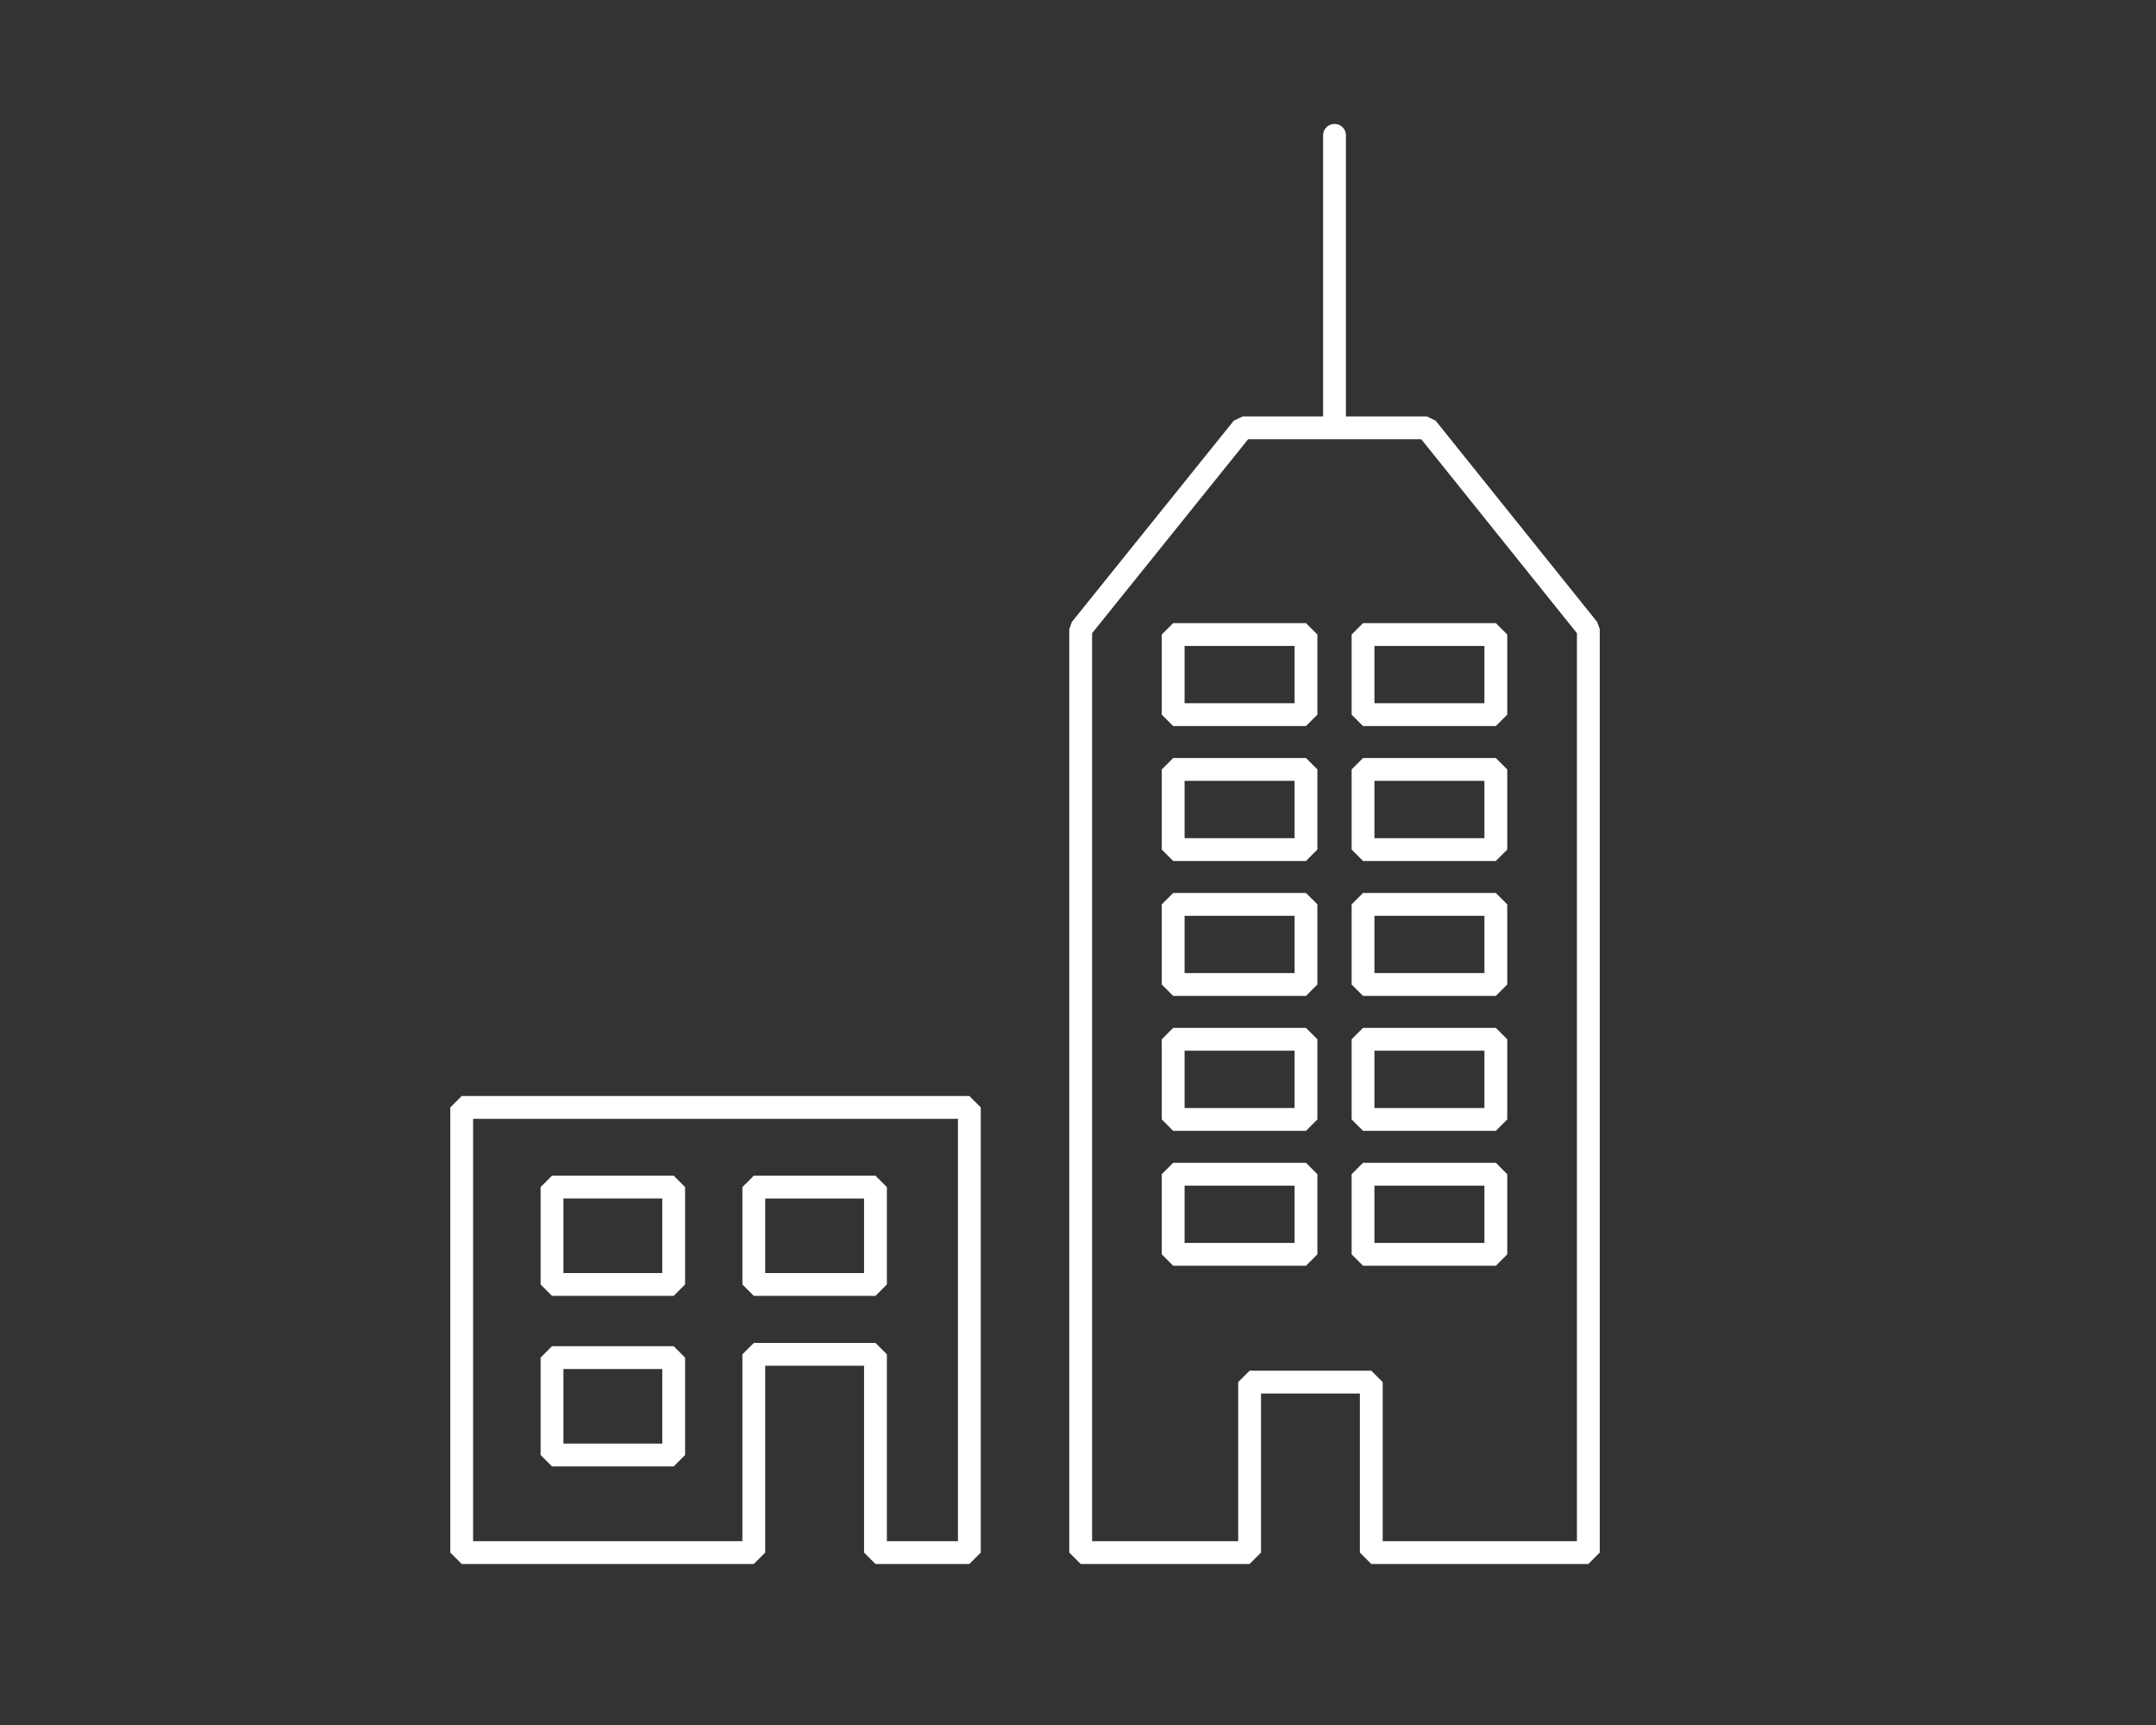
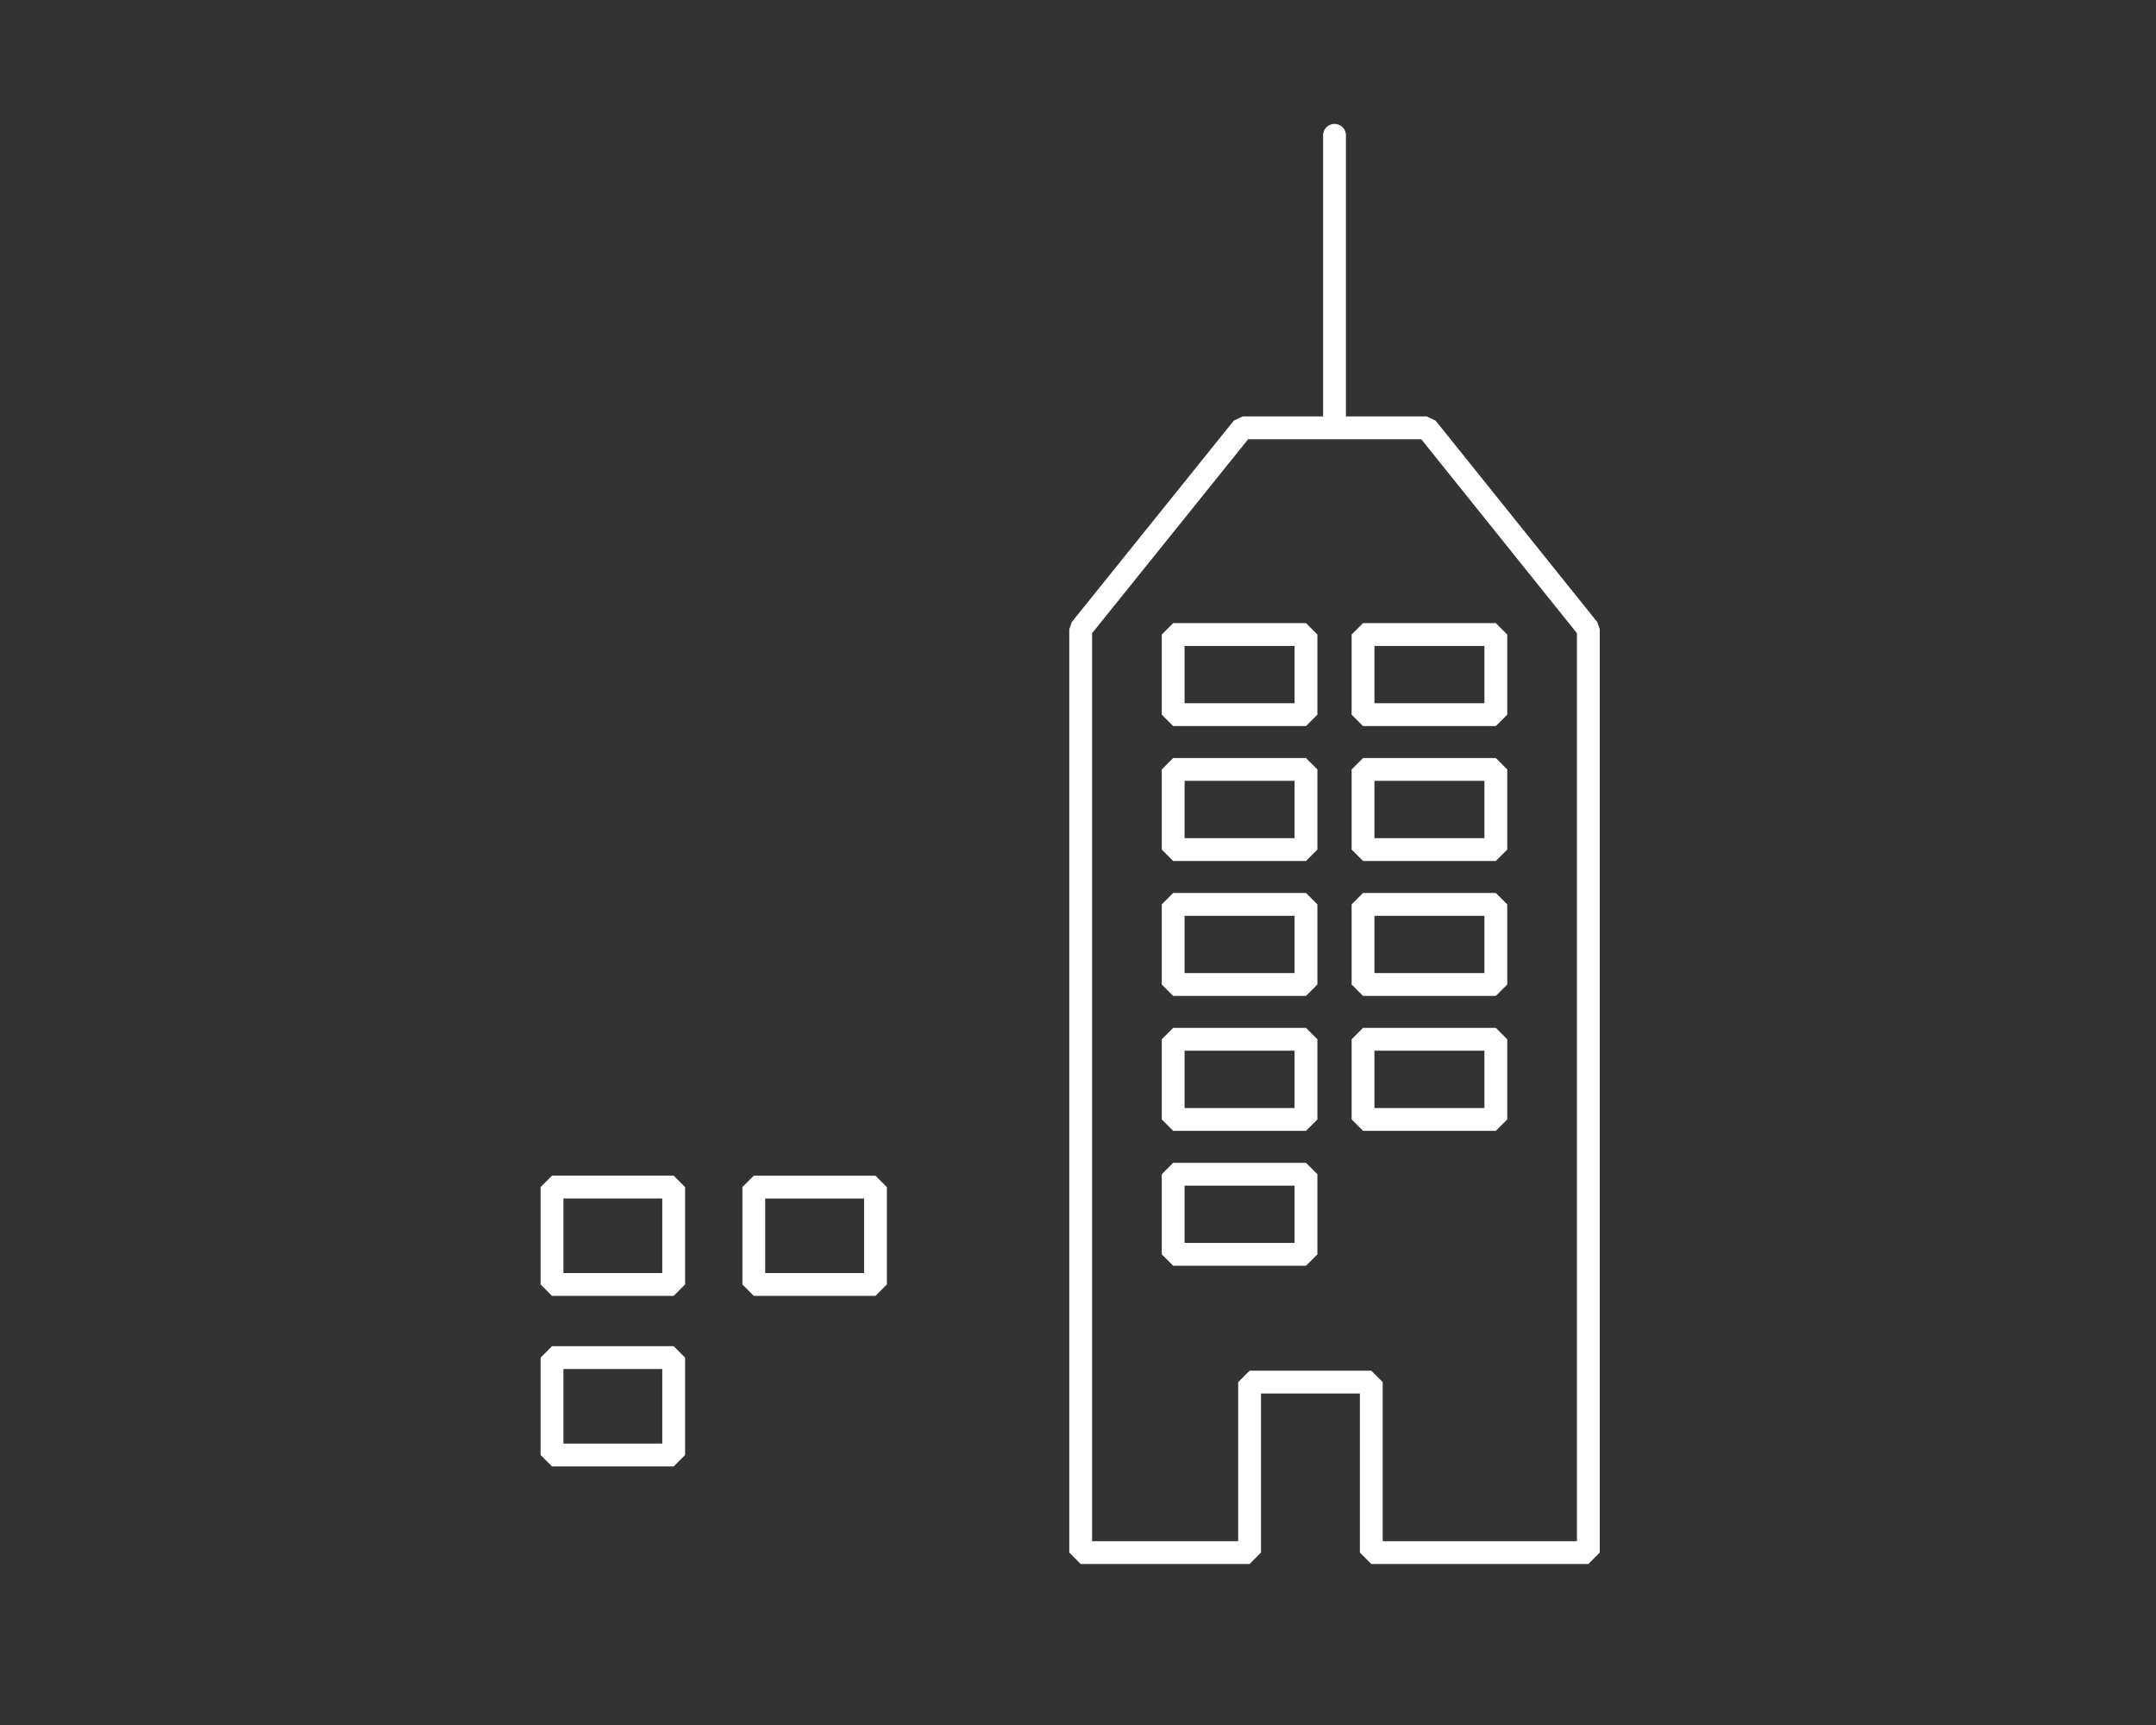
<svg xmlns="http://www.w3.org/2000/svg" stroke-width="0.501" stroke-linejoin="bevel" fill-rule="evenodd" version="1.1" overflow="visible" width="141.733pt" height="113.386pt" viewBox="0 0 141.733 113.386">
  <rect x="0" y="0" width="141.733" height="113.386" fill="#333333" stroke="none" />
  <defs>
    <marker id="DefaultArrow2" markerUnits="strokeWidth" viewBox="0 0 1 1" markerWidth="1" markerHeight="1" overflow="visible" orient="auto">
      <g transform="scale(0.009)">
-         <path d="M -9 54 L -9 -54 L 117 0 z" />
+         <path d="M -9 54 L -9 -54 L 117 0 " />
      </g>
    </marker>
    <marker id="DefaultArrow3" markerUnits="strokeWidth" viewBox="0 0 1 1" markerWidth="1" markerHeight="1" overflow="visible" orient="auto">
      <g transform="scale(0.009)">
        <path d="M -27 54 L -9 0 L -27 -54 L 135 0 z" />
      </g>
    </marker>
    <marker id="DefaultArrow4" markerUnits="strokeWidth" viewBox="0 0 1 1" markerWidth="1" markerHeight="1" overflow="visible" orient="auto">
      <g transform="scale(0.009)">
        <path d="M -9,0 L -9,-45 C -9,-51.708 2.808,-56.580 9,-54 L 117,-9 C 120.916,-7.369 126.000,-4.242 126,0 C 126,4.242 120.916,7.369 117,9 L 9,54 C 2.808,56.580 -9,51.708 -9,45 z" />
      </g>
    </marker>
    <marker id="DefaultArrow5" markerUnits="strokeWidth" viewBox="0 0 1 1" markerWidth="1" markerHeight="1" overflow="visible" orient="auto">
      <g transform="scale(0.009)">
-         <path d="M -54, 0 C -54,29.807 -29.807,54 0,54 C 29.807,54 54,29.807 54,0 C 54,-29.807 29.807,-54 0,-54 C -29.807,-54 -54,-29.807 -54,0 z" />
-       </g>
+         </g>
    </marker>
    <marker id="DefaultArrow6" markerUnits="strokeWidth" viewBox="0 0 1 1" markerWidth="1" markerHeight="1" overflow="visible" orient="auto">
      <g transform="scale(0.009)">
        <path d="M -63,0 L 0,63 L 63,0 L 0,-63 z" />
      </g>
    </marker>
    <marker id="DefaultArrow7" markerUnits="strokeWidth" viewBox="0 0 1 1" markerWidth="1" markerHeight="1" overflow="visible" orient="auto">
      <g transform="scale(0.009)">
        <path d="M 18,-54 L 108,-54 L 63,0 L 108,54 L 18, 54 L -36,0 z" />
      </g>
    </marker>
    <marker id="DefaultArrow8" markerUnits="strokeWidth" viewBox="0 0 1 1" markerWidth="1" markerHeight="1" overflow="visible" orient="auto">
      <g transform="scale(0.009)">
        <path d="M -36,0 L 18,-54 L 54,-54 L 18,-18 L 27,-18 L 63,-54 L 99,-54 L 63,-18 L 72,-18 L 108,-54 L 144,-54 L 90,0 L 144,54 L 108,54 L 72,18 L 63,18 L 99,54 L 63,54 L 27,18 L 18,18 L 54,54 L 18,54 z" />
      </g>
    </marker>
    <marker id="DefaultArrow9" markerUnits="strokeWidth" viewBox="0 0 1 1" markerWidth="1" markerHeight="1" overflow="visible" orient="auto">
      <g transform="scale(0.009)">
        <path d="M 0,45 L -45,0 L 0, -45 L 45, 0 z M 0, 63 L-63, 0 L 0, -63 L 63, 0 z" />
      </g>
    </marker>
    <filter id="StainedFilter">
      <feBlend mode="multiply" in2="BackgroundImage" in="SourceGraphic" result="blend" />
      <feComposite in="blend" in2="SourceAlpha" operator="in" result="comp" />
    </filter>
    <filter id="BleachFilter">
      <feBlend mode="screen" in2="BackgroundImage" in="SourceGraphic" result="blend" />
      <feComposite in="blend" in2="SourceAlpha" operator="in" result="comp" />
    </filter>
    <filter id="InvertTransparencyBitmapFilter">
      <feComponentTransfer>
        <feFuncR type="gamma" amplitude="1.055" exponent=".417" offset="-0.055" />
        <feFuncG type="gamma" amplitude="1.055" exponent=".417" offset="-0.055" />
        <feFuncB type="gamma" amplitude="1.055" exponent=".417" offset="-0.055" />
      </feComponentTransfer>
      <feComponentTransfer>
        <feFuncR type="linear" slope="-1" intercept="1" />
        <feFuncG type="linear" slope="-1" intercept="1" />
        <feFuncB type="linear" slope="-1" intercept="1" />
        <feFuncA type="linear" slope="1" intercept="0" />
      </feComponentTransfer>
      <feComponentTransfer>
        <feFuncR type="gamma" amplitude="1" exponent="2.4" offset="0" />
        <feFuncG type="gamma" amplitude="1" exponent="2.4" offset="0" />
        <feFuncB type="gamma" amplitude="1" exponent="2.4" offset="0" />
      </feComponentTransfer>
    </filter>
  </defs>
  <g id="Document" fill="none" stroke="black" font-family="Times New Roman" font-size="16" transform="scale(1 -1)">
    <g id="Spread" transform="translate(0 -113.386)">
      <g id="Layer 1">
        <g id="Group" stroke="#ffffff" stroke-width="1.5" stroke-miterlimit="79.84">
-           <path d="M 30.352,11.334 L 30.352,40.594 L 63.725,40.594 L 63.725,11.334 L 57.553,11.334 L 57.553,24.364 L 49.554,24.364 L 49.554,11.334 L 30.352,11.334 Z" stroke-linejoin="miter" marker-start="none" marker-end="none" />
          <path d="M 49.554,35.357 L 49.554,28.956 L 57.553,28.956 L 57.553,35.357 L 49.554,35.357 Z" stroke-linejoin="miter" marker-start="none" marker-end="none" />
          <path d="M 36.288,35.358 L 36.288,28.957 L 44.287,28.957 L 44.287,35.358 L 36.288,35.358 Z" stroke-linejoin="miter" marker-start="none" marker-end="none" />
          <path d="M 36.288,24.148 L 36.288,17.747 L 44.287,17.747 L 44.287,24.148 L 36.288,24.148 Z" stroke-linejoin="miter" marker-start="none" marker-end="none" />
          <path d="M 71.043,11.334 L 71.043,72.029 L 81.691,85.263 L 93.794,85.263 L 104.416,72.029 L 104.416,11.334 L 90.147,11.334 L 90.147,22.538 L 82.147,22.538 L 82.147,11.334 L 71.043,11.334 Z" stroke-linejoin="miter" marker-start="none" marker-end="none" />
          <path d="M 87.729,104.49 L 87.729,85.792" fill="none" stroke-linejoin="round" stroke-linecap="round" />
          <g id="Group_1" stroke-linejoin="miter" stroke-linecap="round">
            <g id="Group_2">
              <path d="M 77.123,71.678 L 77.123,66.412 L 85.854,66.412 L 85.854,71.678 L 77.123,71.678 Z" marker-start="none" marker-end="none" />
              <path d="M 89.604,71.678 L 89.604,66.412 L 98.335,66.412 L 98.335,71.678 L 89.604,71.678 Z" marker-start="none" marker-end="none" />
            </g>
            <g id="Group_3">
              <path d="M 77.123,62.809 L 77.123,57.543 L 85.854,57.543 L 85.854,62.809 L 77.123,62.809 Z" marker-start="none" marker-end="none" />
              <path d="M 89.604,62.809 L 89.604,57.543 L 98.335,57.543 L 98.335,62.809 L 89.604,62.809 Z" marker-start="none" marker-end="none" />
            </g>
            <g id="Group_4">
              <path d="M 77.123,53.94 L 77.123,48.674 L 85.854,48.674 L 85.854,53.94 L 77.123,53.94 Z" marker-start="none" marker-end="none" />
              <path d="M 89.604,53.94 L 89.604,48.674 L 98.335,48.674 L 98.335,53.94 L 89.604,53.94 Z" marker-start="none" marker-end="none" />
            </g>
            <g id="Group_5">
              <path d="M 77.123,45.072 L 77.123,39.805 L 85.854,39.805 L 85.854,45.072 L 77.123,45.072 Z" marker-start="none" marker-end="none" />
              <path d="M 89.604,45.072 L 89.604,39.805 L 98.335,39.805 L 98.335,45.072 L 89.604,45.072 Z" marker-start="none" marker-end="none" />
            </g>
            <g id="Group_6">
              <path d="M 77.123,36.203 L 77.123,30.937 L 85.854,30.937 L 85.854,36.203 L 77.123,36.203 Z" marker-start="none" marker-end="none" />
-               <path d="M 89.604,36.203 L 89.604,30.937 L 98.335,30.937 L 98.335,36.203 L 89.604,36.203 Z" marker-start="none" marker-end="none" />
            </g>
          </g>
        </g>
      </g>
    </g>
  </g>
</svg>